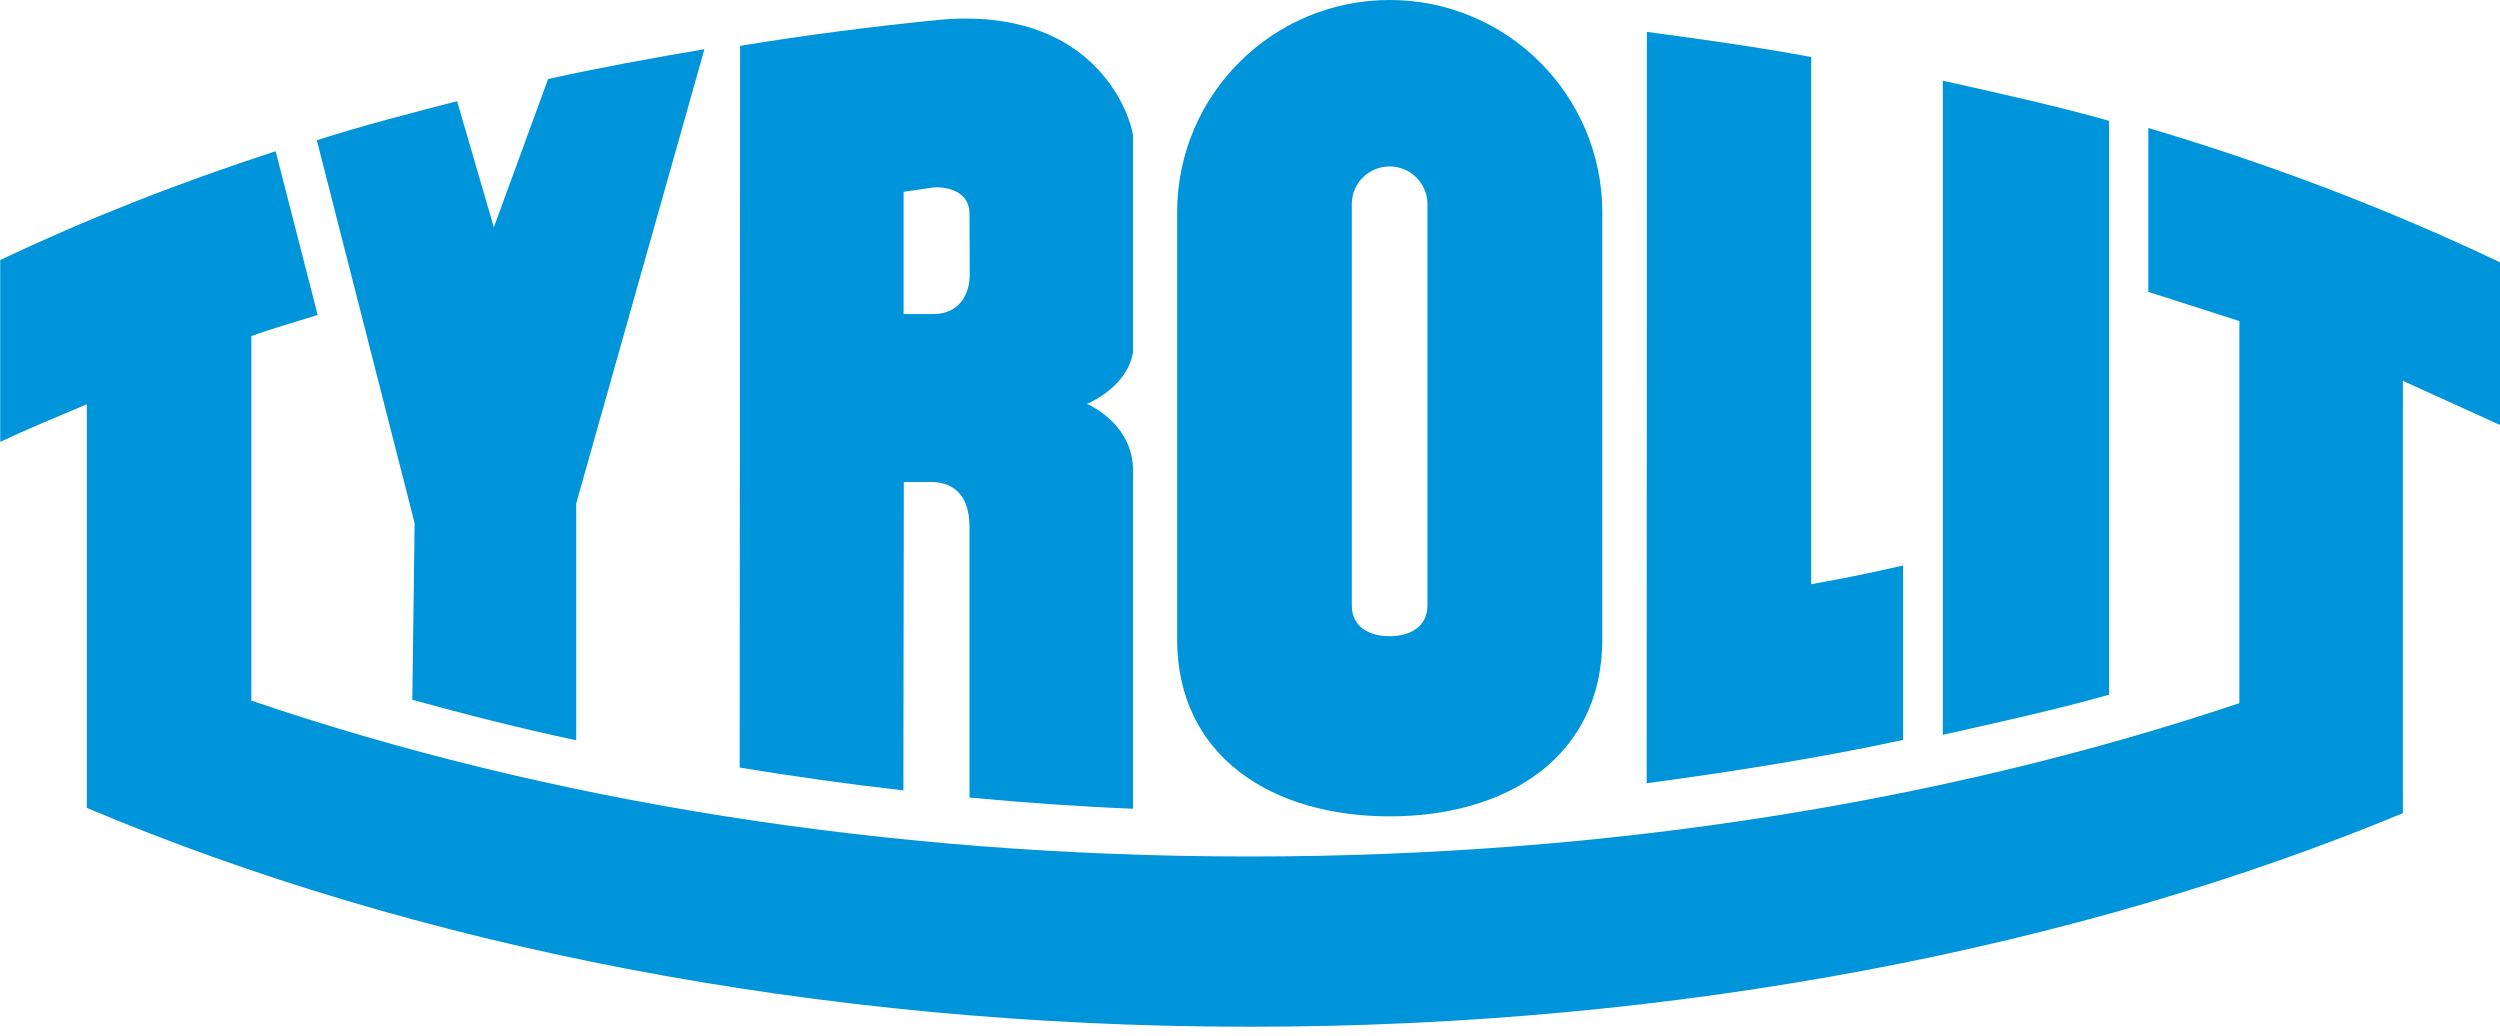
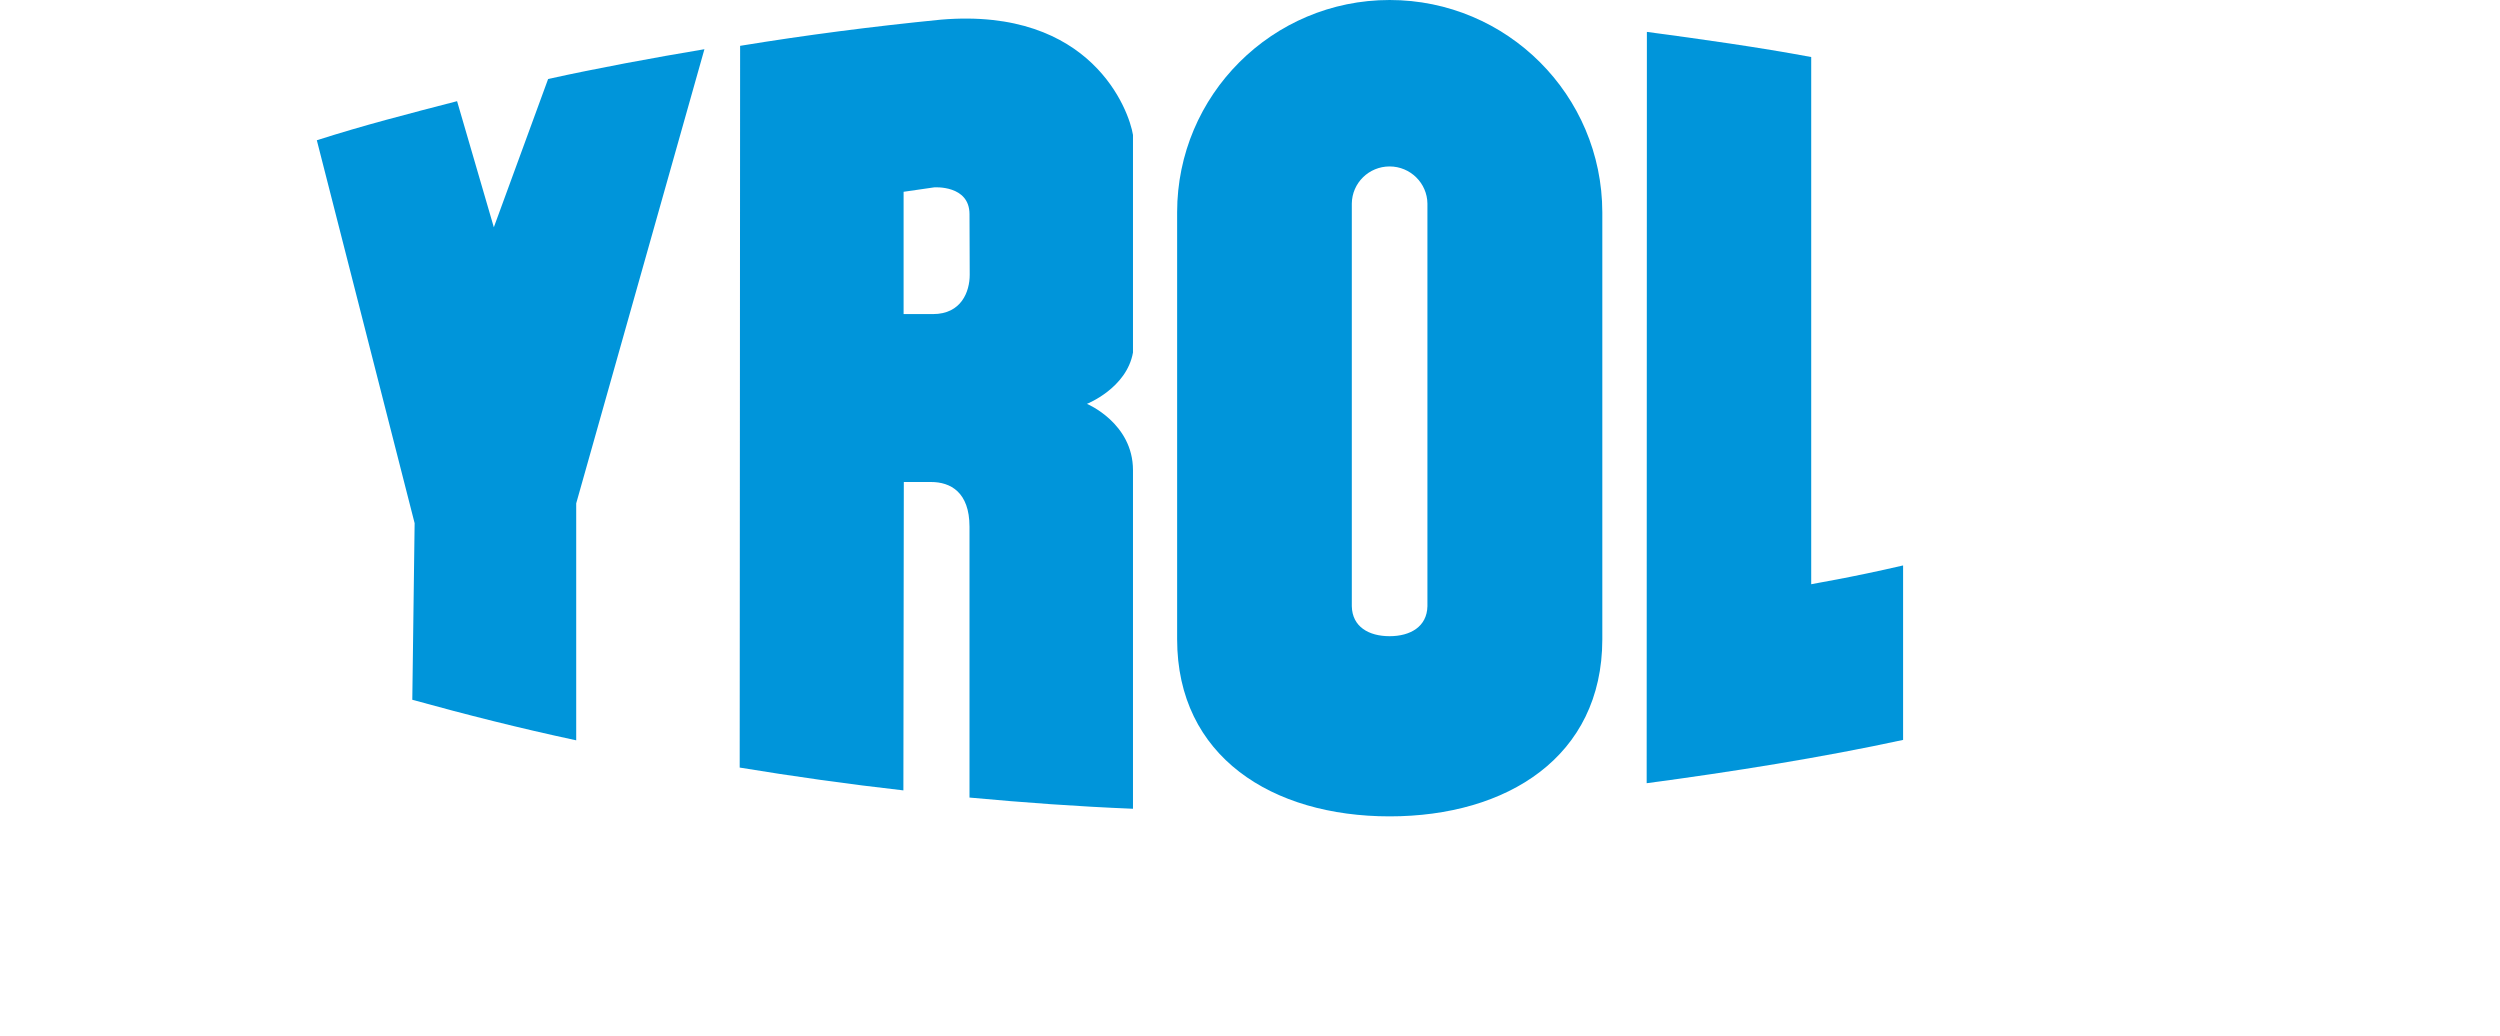
<svg xmlns="http://www.w3.org/2000/svg" version="1.1" id="Warstwa_1" x="0px" y="0px" viewBox="0 0 118.36 49.06" style="enable-background:new 0 0 118.36 49.06;" xml:space="preserve">
  <style type="text/css">
	.st0{fill:#0095DA;}
</style>
  <path class="st0" d="M27.28,35.05c-2.7-0.58-5.19-1.21-7.76-1.92l0.11-8.36L15,6.64c2.22-0.71,4.32-1.25,6.64-1.85l1.74,5.97  l2.57-7.02c2.3-0.51,5.01-1.01,7.4-1.41l-6.07,21.5V35.05z" />
  <path class="st0" d="M90.1,26.77v8.26c-3.83,0.83-8.09,1.51-12.14,2.05l0.01-35.57c2.55,0.34,5.32,0.73,7.78,1.19v24.96  C85.74,27.65,87.57,27.36,90.1,26.77" />
-   <path class="st0" d="M91.98,3.82c2.54,0.57,5.45,1.21,7.87,1.9v27.17c-2.43,0.69-5.33,1.33-7.87,1.9L91.98,3.82z" />
-   <path class="st0" d="M15.04,14.91c-1.09,0.35-2.06,0.61-3.14,1v17.26c13.89,4.73,29.96,7.38,47.27,7.38  c17.08,0,33.09-2.64,46.85-7.26V15.2l-4.31-1.38V6.06c5.96,1.77,11.53,3.92,16.65,6.36l0,7.7l-4.6-2.09V38.5  c-15.3,6.34-34.28,10.11-54.58,10.11c-20.61,0-39.65-3.85-55.07-10.36V19.14c-1.39,0.59-2.77,1.15-4.1,1.78v-8.61  c4.05-1.92,8.39-3.64,13.04-5.15L15.04,14.91z" />
  <path class="st0" d="M42.77,37.42c-2.57-0.29-5.27-0.67-7.75-1.08l0.02-34.17c3.11-0.51,6.28-0.92,9.51-1.24  c7.14-0.6,8.91,4.31,9.09,5.46v10.3c-0.3,1.69-2.18,2.43-2.18,2.43s2.18,0.91,2.18,3.14l0,16.03c-2.68-0.11-5.13-0.29-7.74-0.53  V24.94c0-1.65-0.91-2.12-1.82-2.12h-1.29L42.77,37.42z M42.78,9.08v5.79h1.39c1.35,0,1.74-1.07,1.74-1.86l-0.01-2.87  c0-1.39-1.67-1.27-1.67-1.27L42.78,9.08z" />
  <path class="st0" d="M67.58,28.7c-0.02,0.97-0.81,1.42-1.79,1.42c-0.98,0-1.77-0.44-1.79-1.42V9.64c0.01-0.98,0.81-1.76,1.79-1.76  c0.98,0,1.78,0.79,1.79,1.76V28.7z M75.86,30.28V10.05C75.85,4.5,71.35,0,65.79,0c-5.55,0-10.06,4.5-10.06,10.05v20.21  c0,5.56,4.5,8.39,10.06,8.39C71.35,38.65,75.85,35.83,75.86,30.28" />
</svg>